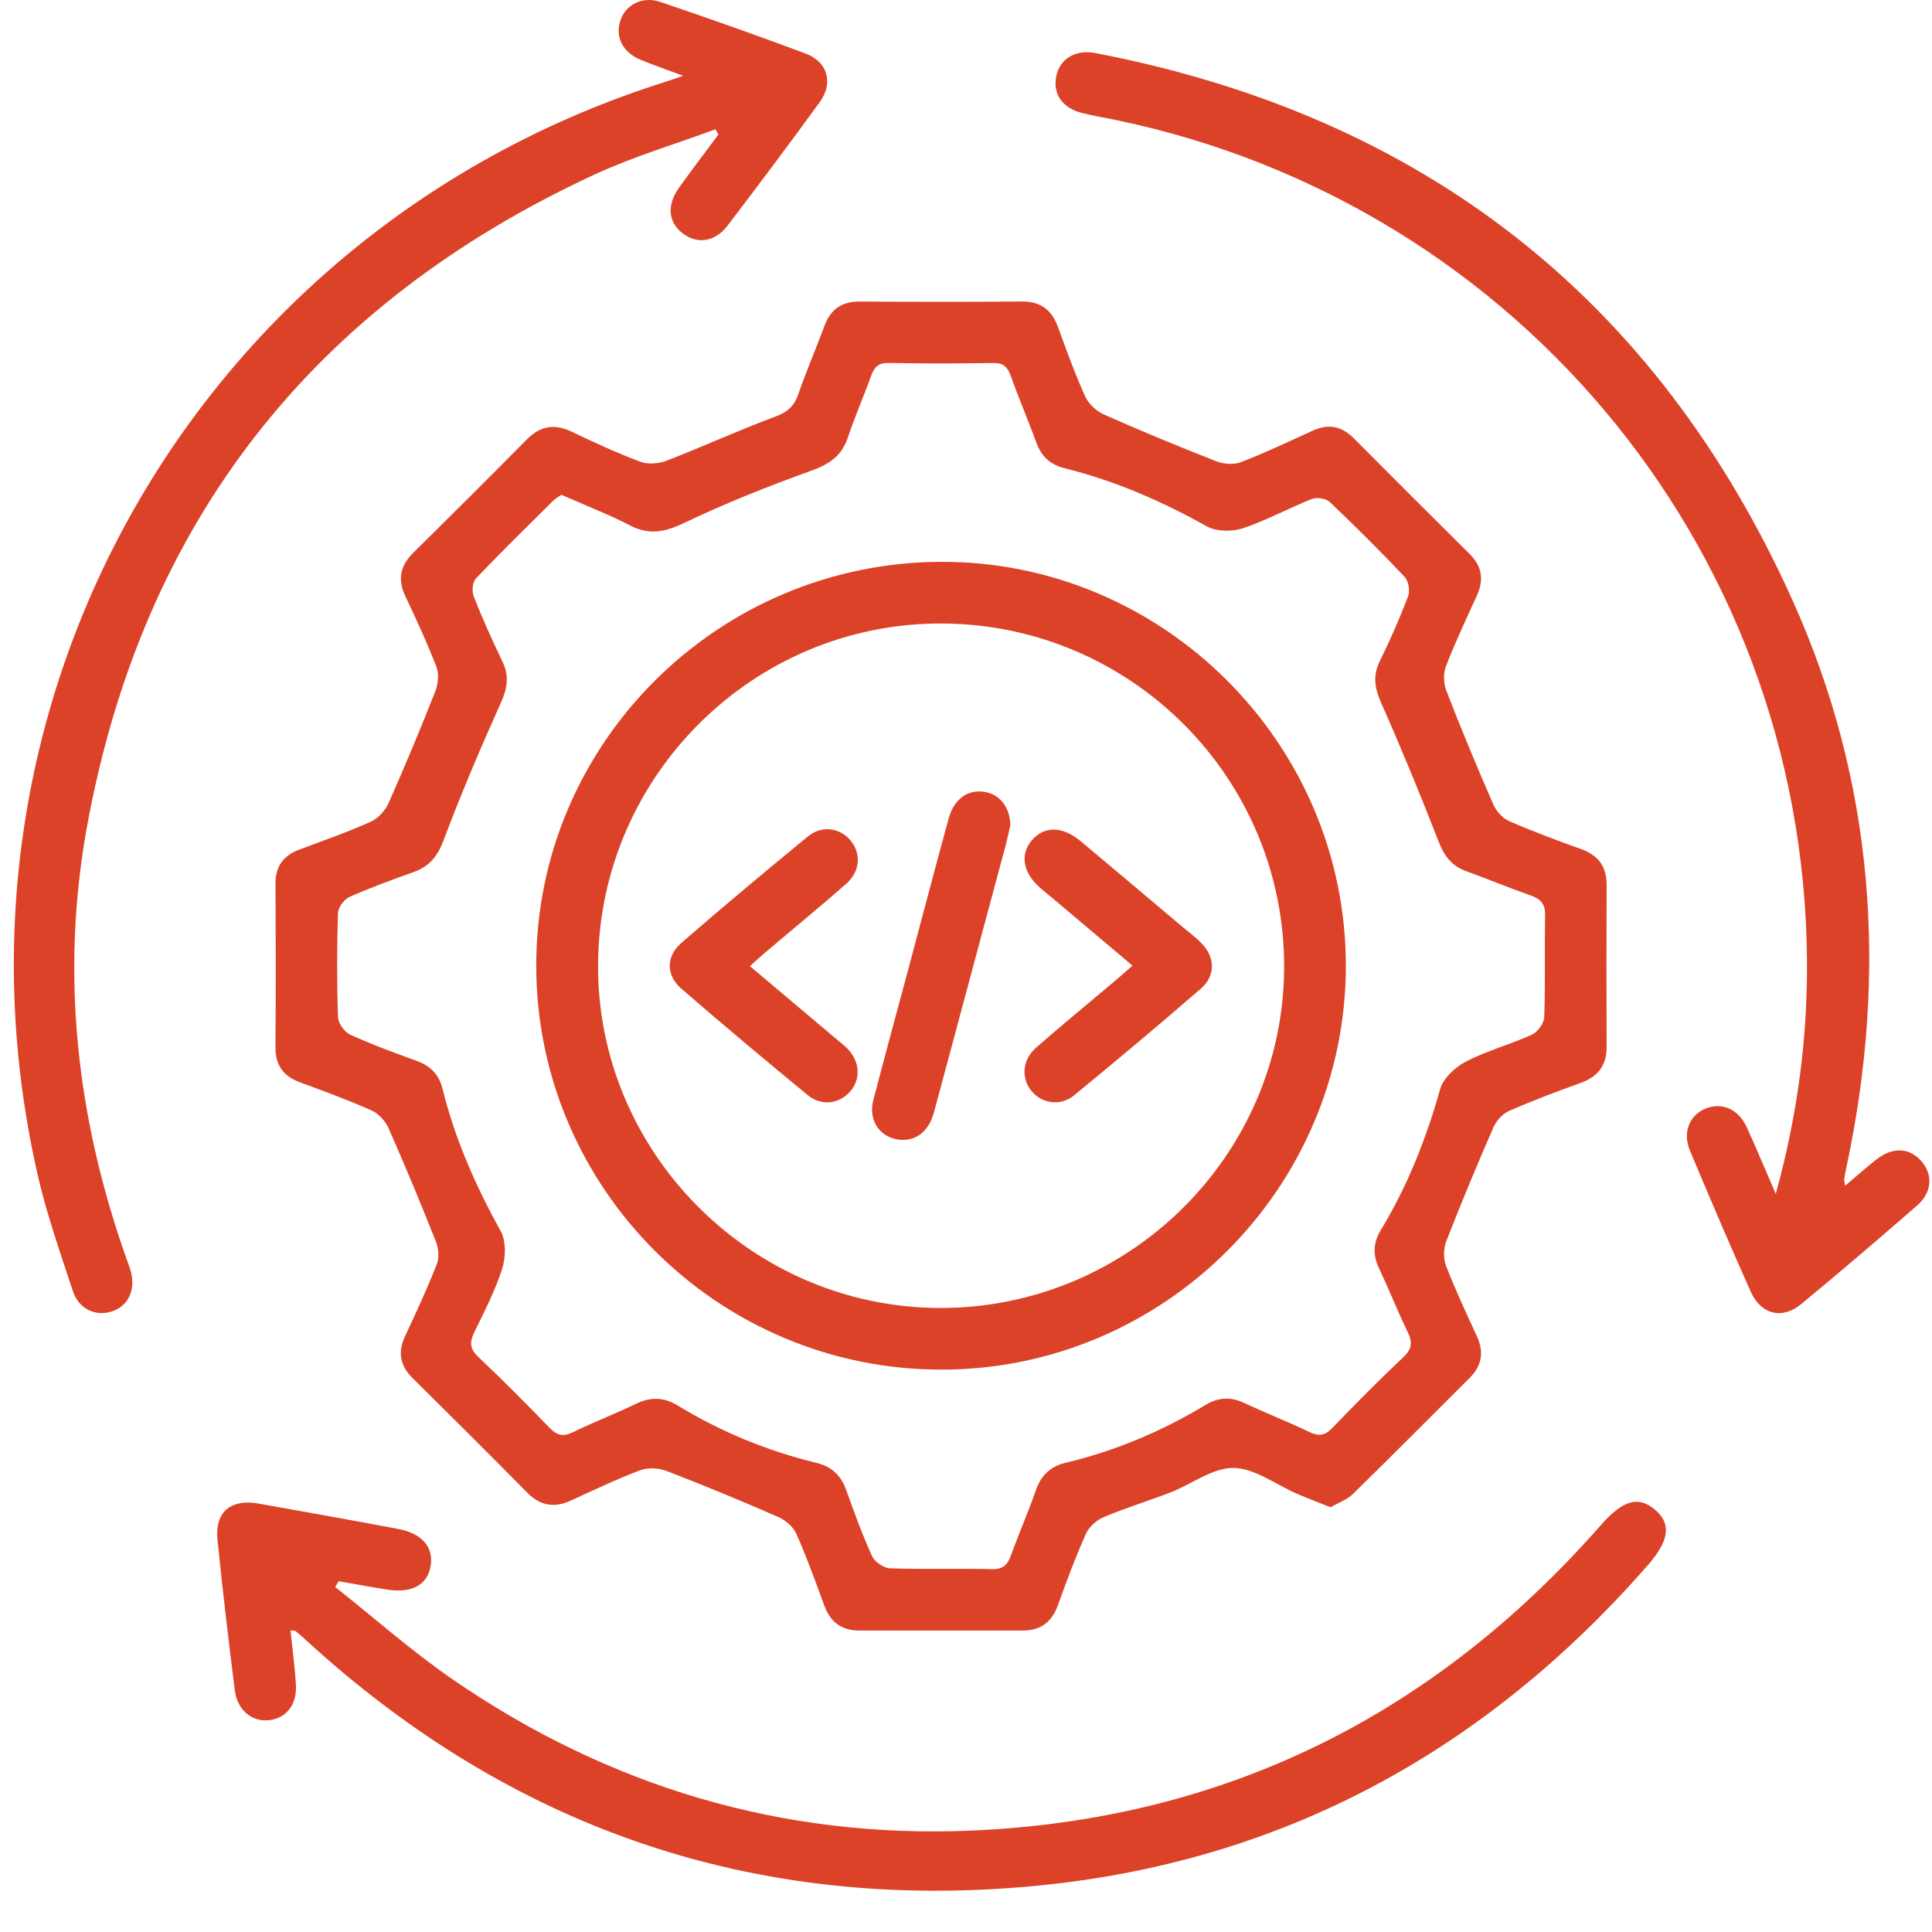
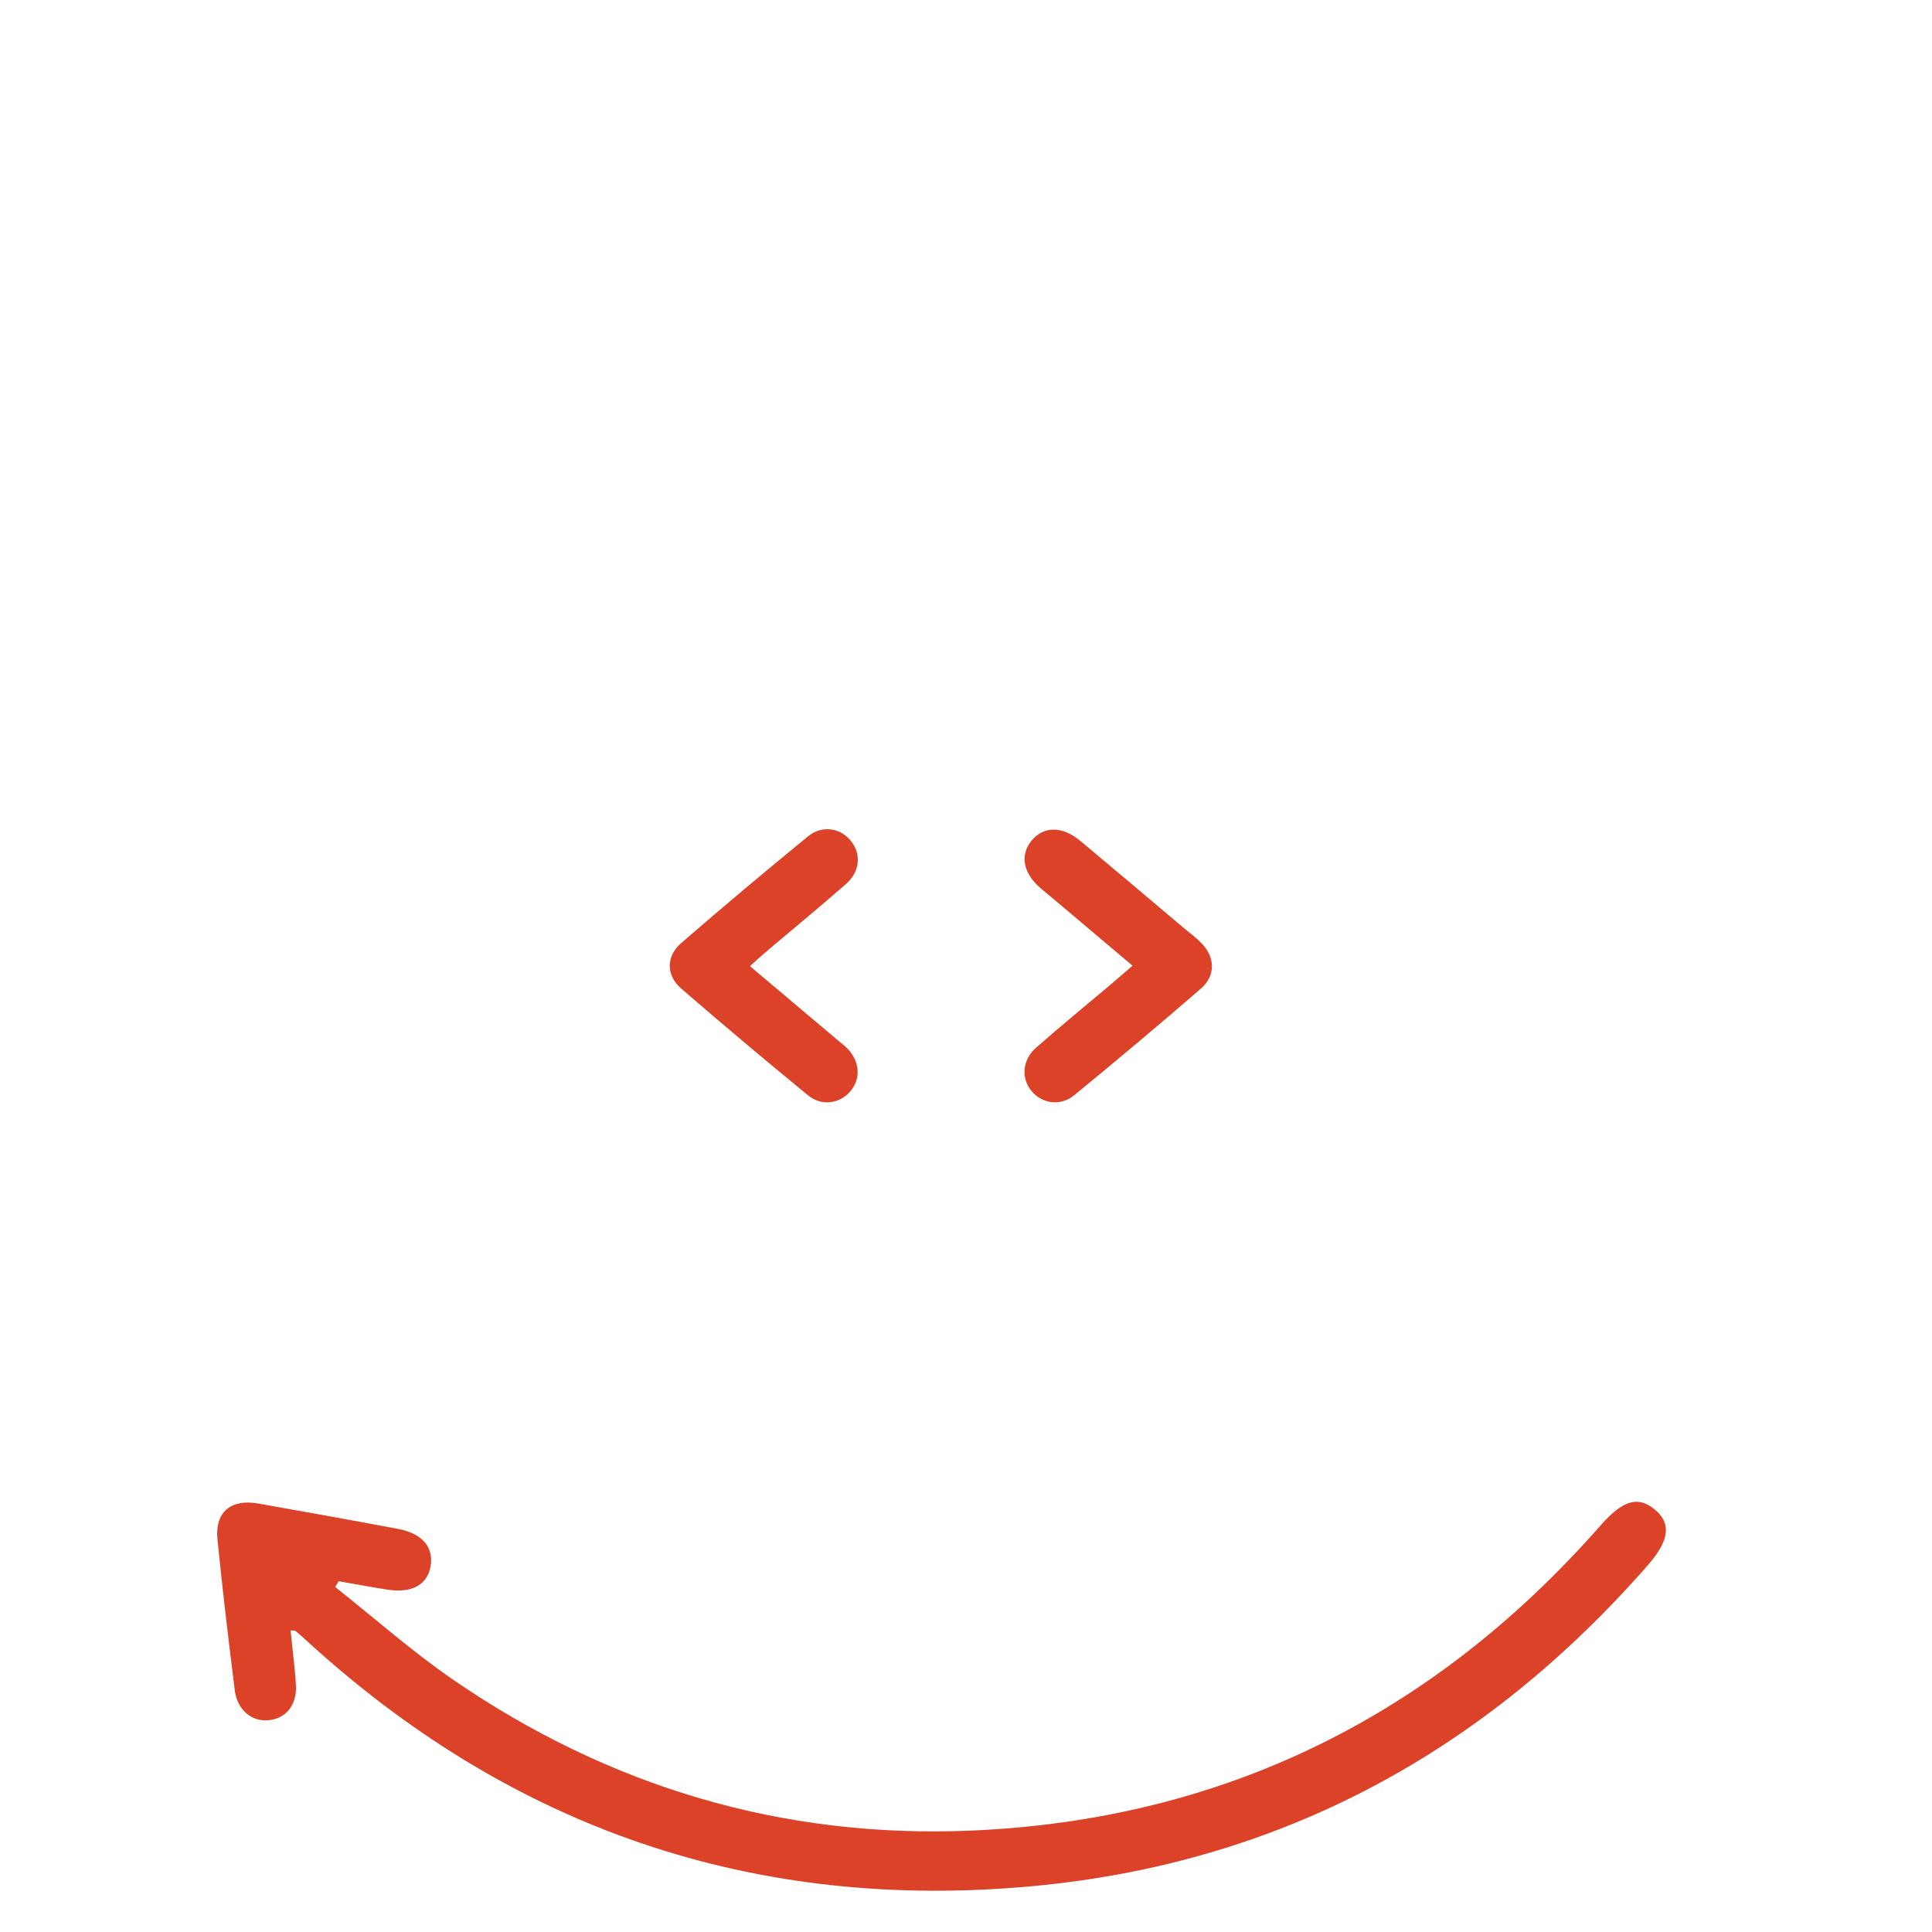
<svg xmlns="http://www.w3.org/2000/svg" width="36" height="36" viewBox="0 0 36 36" fill="none">
  <g id="Group">
-     <path id="Vector" d="M24.792 28.086C24.565 27.995 24.365 27.919 24.169 27.835C23.774 27.664 23.382 27.359 22.985 27.353C22.597 27.348 22.208 27.654 21.815 27.807C21.403 27.967 20.978 28.096 20.57 28.267C20.436 28.323 20.294 28.449 20.235 28.579C20.04 29.015 19.873 29.464 19.711 29.914C19.599 30.225 19.39 30.381 19.065 30.382C18.045 30.384 17.026 30.384 16.006 30.382C15.68 30.381 15.471 30.224 15.359 29.915C15.195 29.466 15.031 29.015 14.838 28.579C14.78 28.449 14.636 28.325 14.502 28.267C13.812 27.965 13.117 27.677 12.414 27.407C12.27 27.352 12.068 27.344 11.924 27.398C11.488 27.563 11.066 27.764 10.642 27.959C10.333 28.101 10.071 28.062 9.826 27.815C9.119 27.099 8.405 26.388 7.69 25.681C7.455 25.449 7.407 25.2 7.547 24.9C7.754 24.456 7.961 24.011 8.14 23.555C8.188 23.434 8.172 23.259 8.122 23.133C7.84 22.423 7.548 21.718 7.239 21.02C7.18 20.887 7.053 20.749 6.922 20.691C6.486 20.496 6.035 20.332 5.586 20.166C5.278 20.052 5.131 19.847 5.133 19.515C5.14 18.497 5.139 17.48 5.134 16.462C5.132 16.142 5.281 15.945 5.57 15.834C6.018 15.665 6.472 15.508 6.908 15.312C7.047 15.25 7.18 15.101 7.243 14.959C7.548 14.272 7.837 13.577 8.113 12.878C8.165 12.742 8.182 12.555 8.132 12.425C7.96 11.98 7.759 11.544 7.554 11.112C7.406 10.8 7.455 10.542 7.7 10.301C8.408 9.602 9.113 8.901 9.812 8.193C10.065 7.936 10.329 7.889 10.655 8.045C11.076 8.247 11.501 8.443 11.938 8.606C12.079 8.658 12.278 8.639 12.423 8.584C13.102 8.32 13.766 8.016 14.449 7.762C14.678 7.678 14.799 7.566 14.876 7.343C15.025 6.914 15.205 6.496 15.363 6.071C15.477 5.763 15.684 5.617 16.016 5.619C17.023 5.625 18.03 5.627 19.038 5.618C19.388 5.615 19.596 5.771 19.713 6.092C19.873 6.53 20.031 6.97 20.224 7.393C20.287 7.532 20.438 7.665 20.579 7.728C21.267 8.033 21.964 8.321 22.664 8.595C22.799 8.648 22.987 8.663 23.119 8.613C23.576 8.437 24.02 8.226 24.467 8.022C24.754 7.892 24.998 7.94 25.22 8.161C25.939 8.883 26.658 9.603 27.382 10.32C27.619 10.554 27.653 10.808 27.517 11.104C27.319 11.538 27.114 11.972 26.942 12.417C26.891 12.55 26.899 12.738 26.951 12.872C27.227 13.584 27.52 14.289 27.825 14.988C27.879 15.113 27.996 15.245 28.118 15.299C28.556 15.491 29.006 15.659 29.456 15.819C29.782 15.935 29.938 16.147 29.937 16.492C29.933 17.497 29.933 18.502 29.937 19.508C29.938 19.853 29.776 20.063 29.453 20.179C29.004 20.341 28.554 20.509 28.116 20.702C27.995 20.756 27.879 20.888 27.825 21.013C27.519 21.712 27.226 22.419 26.949 23.129C26.897 23.264 26.893 23.451 26.944 23.584C27.116 24.029 27.319 24.464 27.519 24.898C27.657 25.196 27.613 25.45 27.38 25.681C26.658 26.399 25.941 27.123 25.213 27.835C25.103 27.944 24.939 28.001 24.792 28.086ZM10.461 9.221C10.42 9.249 10.357 9.281 10.31 9.328C9.825 9.809 9.337 10.286 8.867 10.78C8.803 10.848 8.79 11.02 8.827 11.114C8.989 11.525 9.171 11.93 9.363 12.328C9.496 12.603 9.45 12.836 9.327 13.109C8.951 13.945 8.591 14.791 8.269 15.648C8.157 15.947 8.009 16.141 7.714 16.247C7.309 16.392 6.903 16.54 6.51 16.714C6.411 16.758 6.301 16.909 6.297 17.014C6.278 17.659 6.276 18.307 6.298 18.952C6.302 19.067 6.418 19.23 6.525 19.279C6.927 19.463 7.343 19.615 7.76 19.766C8.018 19.86 8.18 20.019 8.247 20.29C8.477 21.225 8.862 22.095 9.329 22.938C9.432 23.124 9.425 23.426 9.358 23.639C9.228 24.047 9.028 24.433 8.84 24.82C8.75 25.005 8.748 25.13 8.913 25.285C9.366 25.712 9.804 26.155 10.238 26.603C10.375 26.745 10.49 26.778 10.674 26.688C11.061 26.499 11.465 26.345 11.852 26.157C12.127 26.024 12.376 26.035 12.634 26.193C13.437 26.682 14.299 27.036 15.212 27.258C15.492 27.326 15.669 27.489 15.767 27.762C15.916 28.178 16.067 28.596 16.25 28.997C16.299 29.103 16.465 29.218 16.581 29.223C17.216 29.245 17.852 29.224 18.487 29.239C18.699 29.243 18.778 29.151 18.841 28.973C18.987 28.568 19.161 28.174 19.302 27.768C19.399 27.492 19.571 27.326 19.852 27.258C20.78 27.037 21.648 26.67 22.464 26.179C22.7 26.037 22.928 26.023 23.179 26.14C23.58 26.327 23.994 26.489 24.392 26.681C24.571 26.767 24.687 26.754 24.828 26.606C25.259 26.157 25.699 25.714 26.151 25.287C26.314 25.134 26.321 25.008 26.23 24.82C26.042 24.433 25.885 24.031 25.7 23.643C25.581 23.394 25.581 23.167 25.725 22.929C26.224 22.105 26.575 21.221 26.835 20.294C26.893 20.09 27.116 19.884 27.317 19.78C27.708 19.578 28.143 19.462 28.545 19.279C28.652 19.23 28.771 19.067 28.775 18.953C28.797 18.32 28.778 17.685 28.791 17.051C28.794 16.846 28.713 16.753 28.53 16.689C28.123 16.546 27.726 16.38 27.32 16.233C27.049 16.136 26.911 15.95 26.807 15.683C26.471 14.818 26.117 13.958 25.741 13.109C25.62 12.836 25.572 12.604 25.707 12.328C25.901 11.931 26.08 11.525 26.238 11.112C26.276 11.011 26.247 10.827 26.174 10.75C25.723 10.271 25.254 9.807 24.777 9.353C24.708 9.288 24.538 9.261 24.446 9.297C24.012 9.469 23.599 9.697 23.158 9.844C22.957 9.91 22.666 9.907 22.488 9.808C21.646 9.337 20.772 8.957 19.837 8.725C19.565 8.657 19.403 8.501 19.309 8.243C19.159 7.828 18.981 7.421 18.834 7.004C18.773 6.831 18.691 6.761 18.502 6.764C17.855 6.774 17.207 6.776 16.56 6.763C16.363 6.759 16.289 6.843 16.231 7.007C16.093 7.39 15.928 7.762 15.8 8.148C15.687 8.49 15.461 8.646 15.127 8.767C14.32 9.058 13.518 9.376 12.744 9.746C12.384 9.919 12.09 9.974 11.734 9.788C11.396 9.611 11.037 9.471 10.687 9.317C10.622 9.287 10.556 9.261 10.461 9.221Z" fill="#DC4228" />
-     <path id="Vector_2" d="M13.331 2.409C12.573 2.69 11.793 2.92 11.061 3.26C5.83 5.688 2.652 9.731 1.621 15.405C1.123 18.147 1.428 20.838 2.359 23.461C2.383 23.528 2.409 23.595 2.43 23.664C2.536 24.014 2.401 24.326 2.101 24.431C1.788 24.54 1.47 24.4 1.356 24.052C1.121 23.337 0.869 22.623 0.702 21.892C-1.32 13.032 3.728 4.255 12.405 1.523C12.491 1.496 12.576 1.464 12.728 1.412C12.424 1.298 12.177 1.213 11.937 1.114C11.595 0.972 11.454 0.679 11.565 0.367C11.667 0.082 11.976 -0.076 12.305 0.036C13.211 0.344 14.114 0.662 15.011 0.998C15.423 1.152 15.535 1.544 15.273 1.905C14.711 2.68 14.135 3.446 13.554 4.208C13.326 4.506 12.998 4.553 12.733 4.358C12.453 4.153 12.417 3.83 12.649 3.503C12.889 3.167 13.14 2.839 13.387 2.506C13.369 2.473 13.35 2.44 13.331 2.409Z" fill="#DC4228" />
-     <path id="Vector_3" d="M34.383 22.093C34.603 21.908 34.78 21.749 34.967 21.603C35.269 21.368 35.58 21.384 35.801 21.635C36.02 21.883 36.004 22.217 35.723 22.462C35.01 23.084 34.291 23.698 33.561 24.301C33.208 24.593 32.812 24.494 32.623 24.07C32.233 23.197 31.857 22.318 31.488 21.436C31.348 21.103 31.484 20.776 31.779 20.657C32.085 20.535 32.389 20.662 32.546 21C32.723 21.384 32.884 21.776 33.089 22.248C33.501 20.747 33.683 19.32 33.67 17.868C33.603 10.124 28.078 3.575 20.421 2.163C20.339 2.147 20.257 2.128 20.176 2.109C19.796 2.018 19.609 1.751 19.685 1.406C19.752 1.095 20.045 0.918 20.407 0.988C26.496 2.158 30.863 5.547 33.403 11.19C34.923 14.566 35.178 18.108 34.411 21.724C34.393 21.806 34.377 21.888 34.364 21.97C34.358 21.994 34.37 22.018 34.383 22.093Z" fill="#DC4228" />
    <path id="Vector_4" d="M5.414 30.381C5.449 30.731 5.494 31.062 5.514 31.394C5.536 31.769 5.33 32.022 5.005 32.054C4.691 32.085 4.421 31.863 4.375 31.498C4.258 30.561 4.146 29.623 4.052 28.683C4.002 28.179 4.3 27.926 4.806 28.015C5.678 28.169 6.55 28.326 7.421 28.49C7.869 28.574 8.085 28.833 8.023 29.185C7.963 29.533 7.674 29.691 7.215 29.62C6.912 29.573 6.612 29.515 6.31 29.464C6.288 29.499 6.267 29.535 6.245 29.571C6.981 30.153 7.687 30.781 8.461 31.311C11.357 33.296 14.581 34.258 18.087 34.111C22.81 33.911 26.717 31.963 29.83 28.418C30.232 27.96 30.517 27.871 30.823 28.118C31.145 28.377 31.116 28.696 30.704 29.166C27.663 32.642 23.864 34.715 19.248 35.145C14.05 35.629 9.511 34.068 5.666 30.529C5.613 30.48 5.559 30.434 5.503 30.389C5.496 30.383 5.482 30.387 5.414 30.381Z" fill="#DC4228" />
-     <path id="Vector_5" d="M9.992 17.992C9.99 13.86 13.365 10.489 17.522 10.469C21.669 10.45 25.082 13.851 25.078 18C25.075 22.137 21.691 25.517 17.549 25.521C13.386 25.525 9.994 22.145 9.992 17.992ZM17.559 11.618C14.05 11.6 11.169 14.45 11.144 17.964C11.118 21.46 13.989 24.355 17.496 24.372C21.015 24.389 23.907 21.544 23.928 18.044C23.948 14.516 21.094 11.636 17.559 11.618Z" fill="#DC4228" />
    <path id="Vector_6" d="M13.974 18.003C14.53 18.471 15.067 18.924 15.603 19.377C15.668 19.431 15.735 19.482 15.793 19.541C16.028 19.785 16.043 20.118 15.833 20.348C15.633 20.569 15.306 20.614 15.055 20.409C14.26 19.756 13.472 19.095 12.694 18.421C12.409 18.174 12.409 17.819 12.693 17.573C13.47 16.898 14.258 16.238 15.054 15.586C15.317 15.371 15.658 15.424 15.854 15.668C16.05 15.909 16.028 16.239 15.766 16.47C15.272 16.904 14.763 17.32 14.261 17.747C14.171 17.822 14.085 17.903 13.974 18.003Z" fill="#DC4228" />
    <path id="Vector_7" d="M21.103 17.994C20.584 17.557 20.093 17.143 19.602 16.727C19.529 16.666 19.454 16.607 19.381 16.543C19.065 16.268 19.003 15.933 19.218 15.668C19.445 15.39 19.792 15.387 20.134 15.672C20.776 16.208 21.415 16.749 22.055 17.289C22.165 17.381 22.282 17.467 22.382 17.569C22.643 17.833 22.658 18.177 22.376 18.422C21.599 19.096 20.811 19.756 20.017 20.408C19.758 20.621 19.41 20.565 19.215 20.323C19.024 20.084 19.049 19.747 19.307 19.521C19.765 19.119 20.237 18.732 20.703 18.339C20.828 18.234 20.951 18.125 21.103 17.994Z" fill="#DC4228" />
-     <path id="Vector_8" d="M18.826 15.372C18.804 15.469 18.774 15.621 18.734 15.77C18.305 17.371 17.875 18.971 17.445 20.572C17.422 20.653 17.403 20.735 17.375 20.813C17.257 21.152 16.967 21.309 16.643 21.213C16.348 21.126 16.187 20.834 16.273 20.5C16.492 19.658 16.722 18.819 16.947 17.977C17.19 17.067 17.429 16.156 17.678 15.248C17.775 14.895 18.022 14.714 18.323 14.752C18.61 14.787 18.819 15.023 18.826 15.372Z" fill="#DC4228" />
  </g>
</svg>